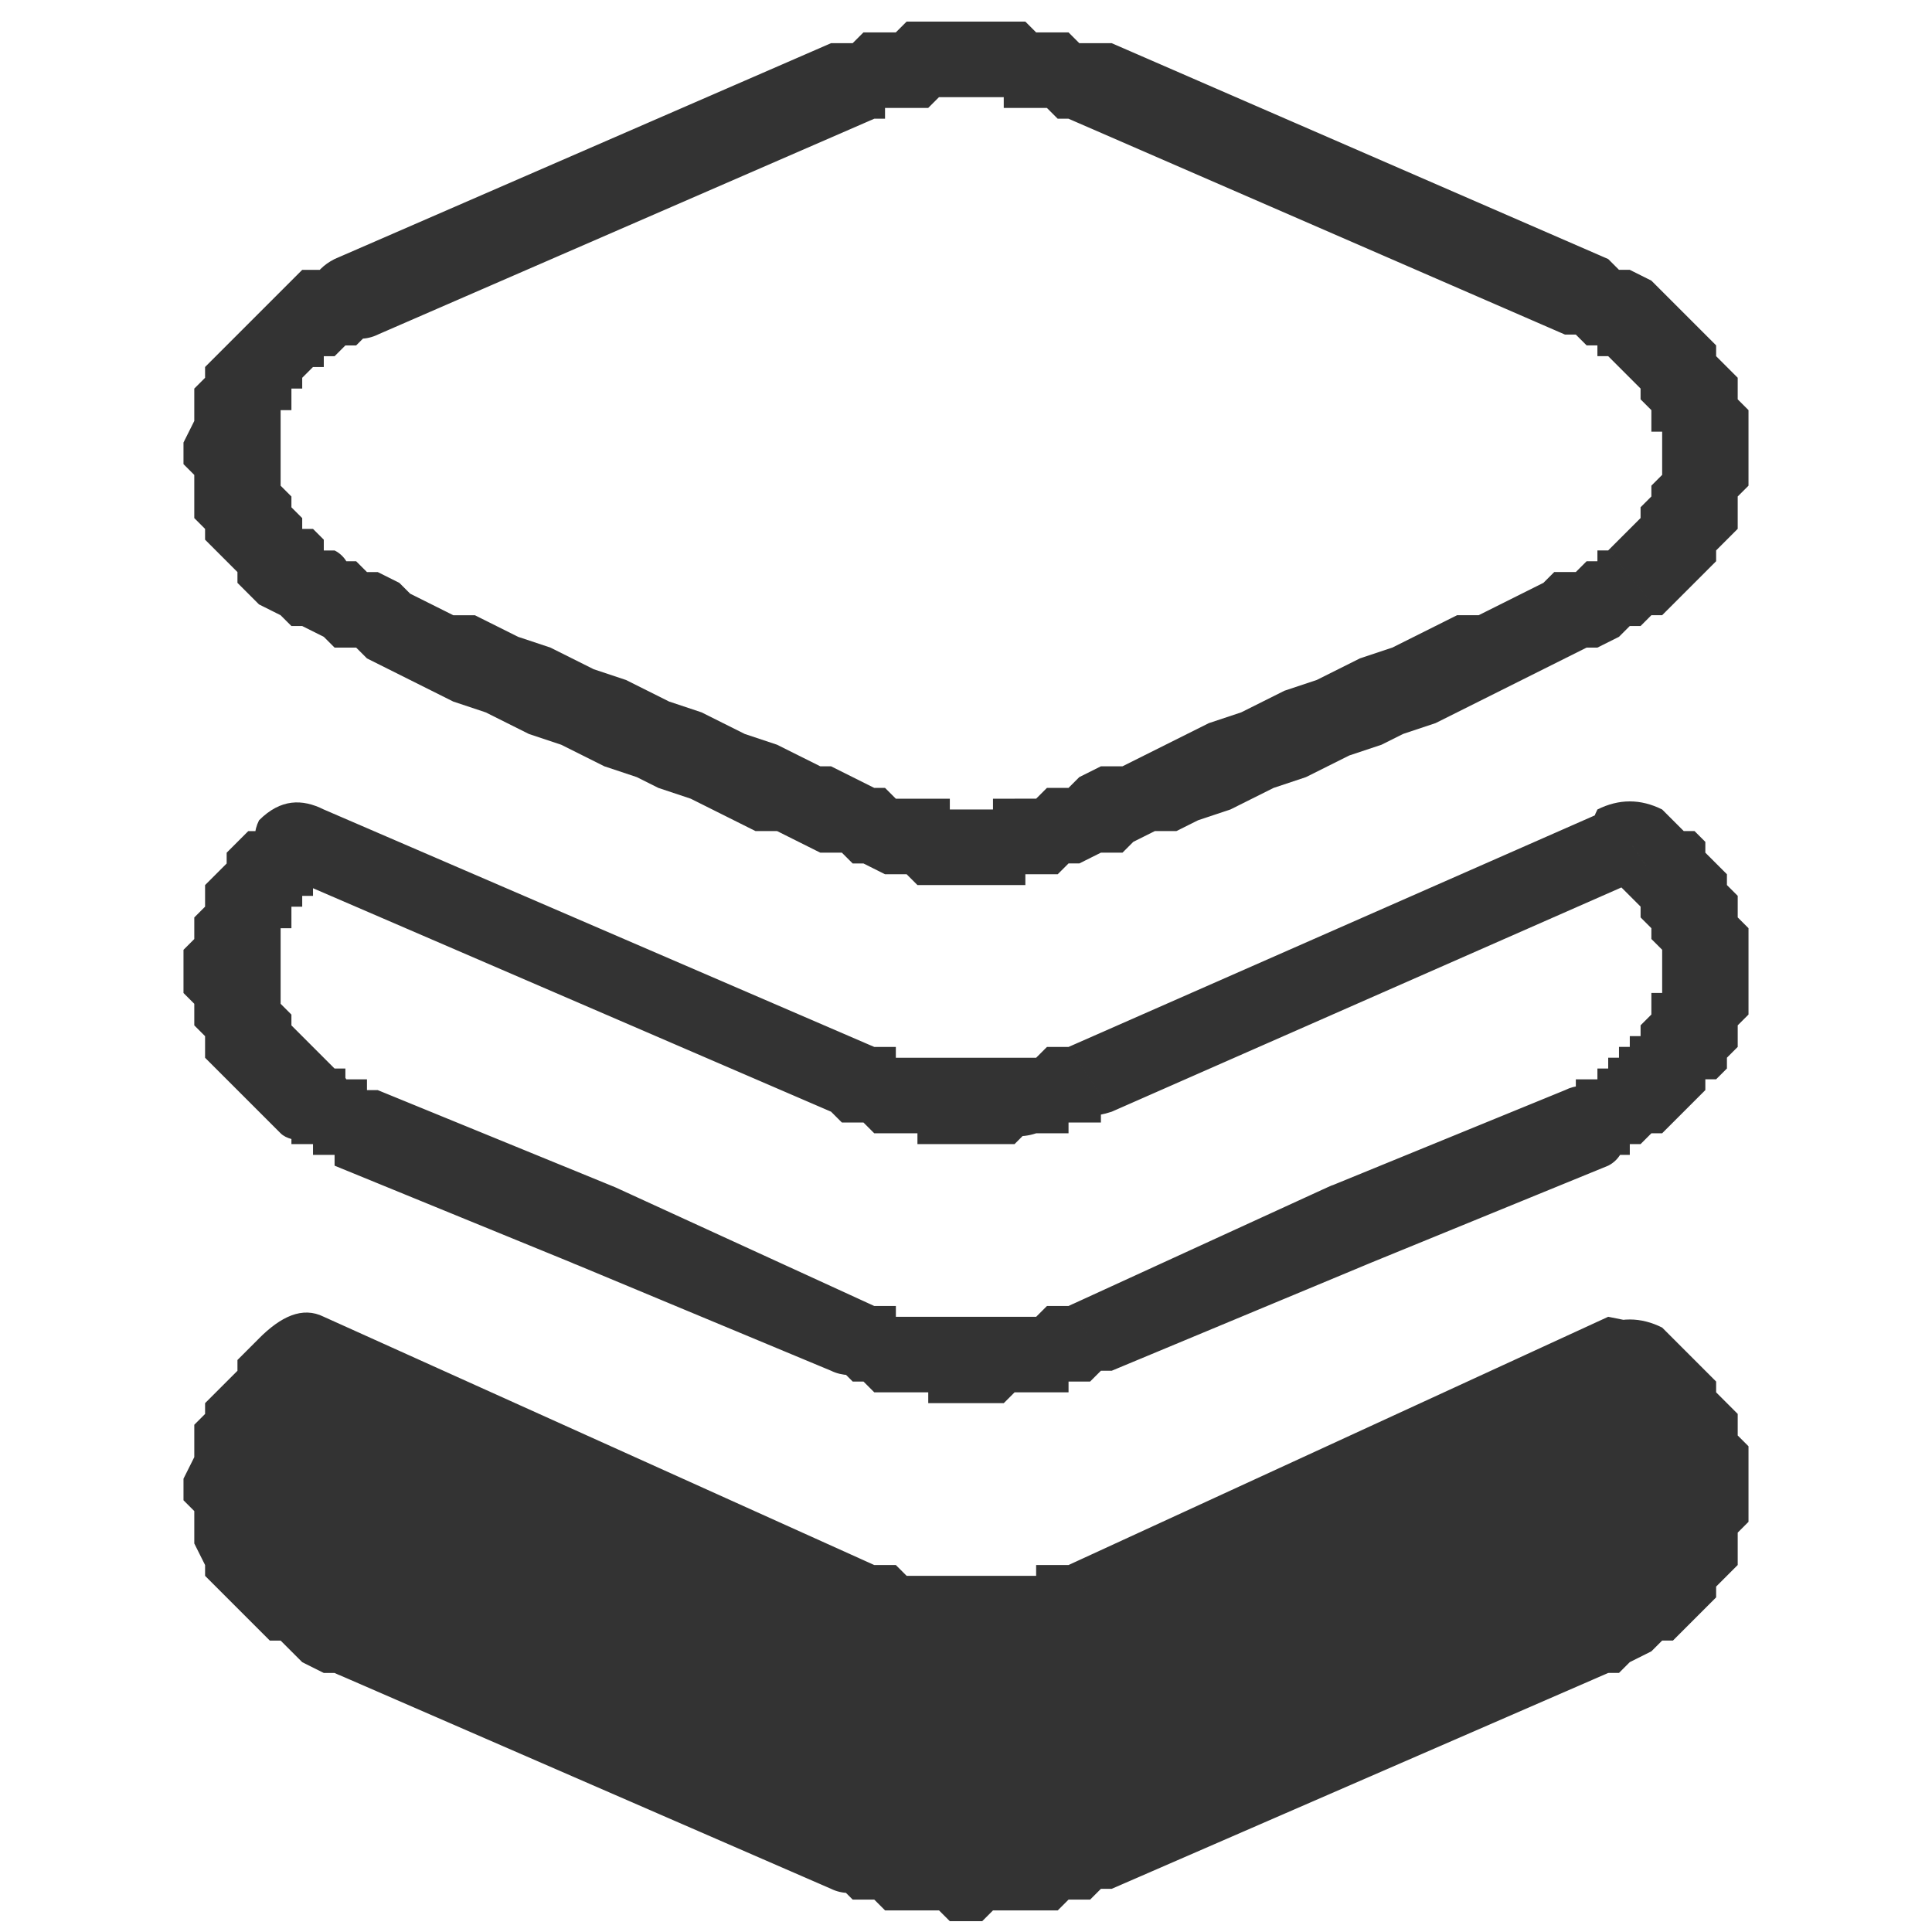
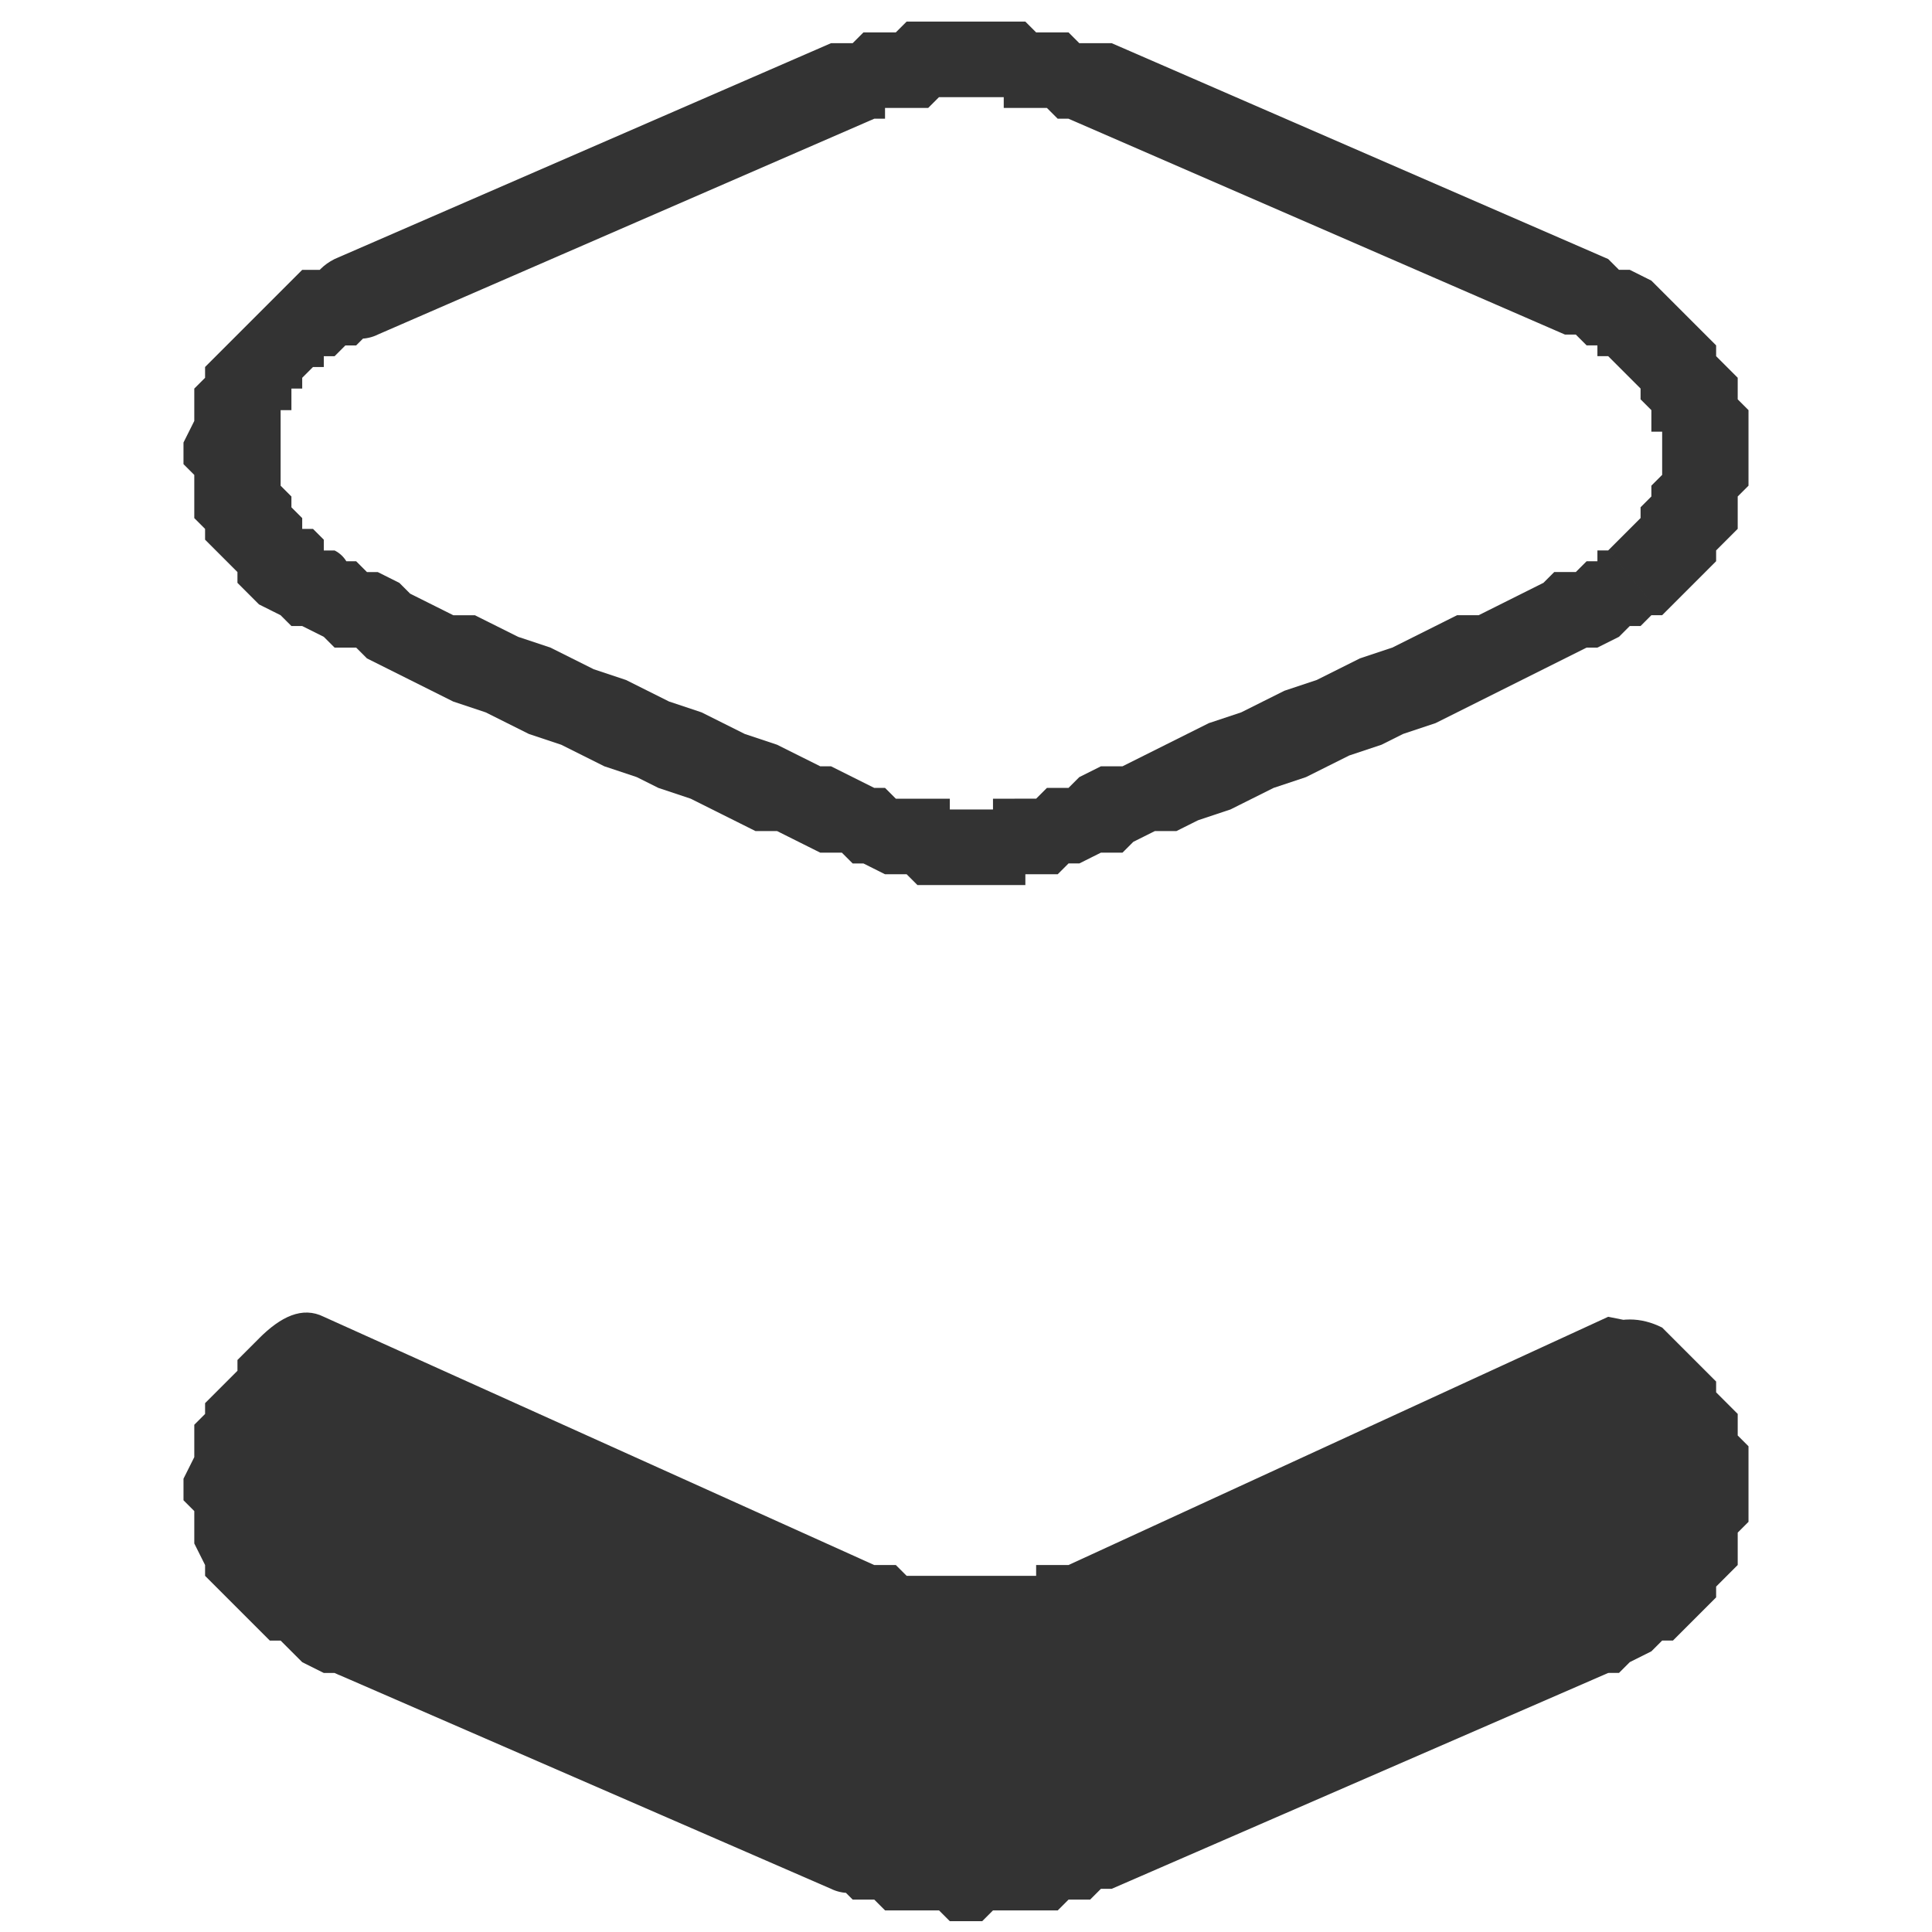
<svg xmlns="http://www.w3.org/2000/svg" xml:space="preserve" width="64px" height="64px" version="1.1" style="shape-rendering:geometricPrecision; text-rendering:geometricPrecision; image-rendering:optimizeQuality; fill-rule:evenodd; clip-rule:evenodd" viewBox="0 0 179 179">
  <defs>
    <style type="text/css">
   
    .fil0 {fill:none}
    .fil1 {fill:#333333;fill-rule:nonzero}
   
  </style>
  </defs>
  <g id="Слой_x0020_2">
-     <rect class="fil0" width="179" height="179" />
-   </g>
+     </g>
  <g id="Слой_x0020_3">
    <g id="_2017749915392">
      <g>
        <path class="fil1" d="M33 152l46 20c7,3 15,3 22,0l46 -20c13,-6 14,-19 4,-26l-50 22c-7,3 -15,3 -22,0l-51 -22c-10,7 -8,20 5,26z" />
        <path id="_1" class="fil1" d="M77 175l-46 -20 4 -6 46 19 -4 7 0 0zm4 -7c2,1 3,4 2,5 -1,2 -4,3 -6,2l4 -7zm18 0l4 7 0 0 -1 0 -1 1 -1 0 -1 0 0 0 -1 1 -1 0 -1 0 -1 0 0 0 -1 0 -1 0 -1 0 -1 1 0 0 -1 0 -1 0 -1 0 -1 -1 -1 0 0 0 -1 0 -1 0 -1 0 -1 0 0 0 -1 -1 -1 0 -1 0 0 0 -1 -1 -1 0 4 -7 0 1 1 0 0 0 1 0 0 0 1 1 1 0 0 0 1 0 0 0 1 0 0 0 1 0 1 0 0 0 1 0 0 0 1 0 1 0 0 0 1 0 0 0 1 0 0 0 1 0 1 0 0 -1 1 0 0 0 1 0 0 0 1 -1 0 0zm0 0c2,0 4,0 5,2 1,2 1,4 -1,5l-4 -7zm50 -13l-46 20 -4 -7 46 -19 4 6zm-4 -6c2,-1 4,0 5,2 1,1 1,4 -1,4l-4 -6zm8 -20l-4 -7 5 1 1 1 1 1 1 1 1 1 1 1 0 1 1 1 1 1 0 1 0 1 1 1 0 1 0 2 0 1 0 1 0 1 0 1 -1 1 0 1 0 2 -1 1 -1 1 0 1 -1 1 -1 1 -1 1 -1 1 -1 0 -1 1 -2 1 -1 1 -1 0 -4 -6 1 -1 1 0 1 -1 0 0 1 -1 1 0 0 -1 1 -1 1 0 0 -1 0 -1 1 0 0 -1 0 -1 0 0 1 -1 0 -1 0 0 0 -1 0 -1 0 0 -1 -1 0 -1 0 -1 -1 0 0 -1 0 -1 -1 0 0 -1 -1 0 -1 -1 0 -1 4 1zm-4 -1c-2,-1 -2,-3 -1,-5 2,-1 4,-1 6,0l-5 5zm-50 17l50 -23 4 7 -50 22 0 0 -4 -6zm4 6c-3,1 -5,0 -6,-2 -1,-1 0,-4 2,-4l4 6zm-26 0l4 -6 0 0 0 0 1 0 0 0 1 0 0 0 1 1 1 0 0 0 1 0 0 0 1 0 0 0 1 0 1 0 0 0 1 0 0 0 1 0 1 0 0 0 1 0 0 0 1 0 0 0 1 0 1 0 0 -1 1 0 0 0 1 0 0 0 1 0 4 6 -1 0 -1 1 -1 0 -1 0 0 0 -1 1 -1 0 -1 0 -1 0 0 0 -1 0 -1 0 -1 1 -1 0 0 0 -1 0 -1 0 -1 0 -1 0 -1 -1 0 0 -1 0 -1 0 -1 0 -1 0 0 0 -1 -1 -1 0 -1 0 0 0 -1 -1 -1 0 0 0zm0 0c-2,-1 -3,-3 -2,-5 1,-2 4,-2 6,-1l-4 6zm-47 -29l51 23 -4 6 -51 -22 0 -6 4 -1zm-4 7c-2,-1 -3,-3 -2,-5 2,-2 4,-3 6,-2l-4 7zm9 20l-4 6 0 0 -1 0 -2 -1 -1 -1 -1 -1 -1 0 -1 -1 -1 -1 -1 -1 -1 -1 -1 -1 -1 -1 0 -1 -1 -2 0 -1 0 -1 0 -1 -1 -1 0 -1 0 -1 1 -2 0 -1 0 -1 0 -1 1 -1 0 -1 1 -1 1 -1 1 -1 0 -1 1 -1 1 -1 2 -1 5 5 -1 1 0 1 -1 0 -1 1 0 0 -1 1 0 1 0 0 -1 1 0 1 0 1 0 0 0 1 0 1 0 0 0 1 0 1 0 0 0 1 1 1 0 0 0 1 1 1 0 0 1 1 1 1 0 0 1 1 1 0 1 1 1 0 1 1 0 0zm0 0c2,1 3,3 2,5 -1,2 -4,2 -6,1l4 -6z" />
      </g>
      <g>
-         <path class="fil1" d="M96 105l-2 -7 0 0 0 0 0 0 0 0 1 0 0 0 0 0 0 0 0 0 0 0 1 0 0 0 0 0 0 0 0 0 0 0 0 0 1 -1 0 0 0 0 0 0 0 0 0 0 1 0 0 0 0 0 0 0 0 0 0 0 0 0 1 0 0 0 0 0 4 6 -1 0 0 0 0 1 0 0 -1 0 0 0 0 0 0 0 0 0 -1 0 0 0 0 0 0 0 0 0 -1 0 0 0 0 1 0 0 -1 0 0 0 0 0 0 0 0 0 -1 0 0 0 0 0 0 0 0 0 -1 0 0 0 0 0 0 0 0 0zm0 0c-3,1 -5,-1 -5,-3 -1,-2 1,-3 3,-4l2 7zm-12 0l2 -7 0 0 0 0 0 0 0 0 1 0 0 0 0 0 0 0 1 0 0 0 0 0 0 0 1 0 0 0 0 0 0 0 1 0 0 0 0 0 1 0 0 0 0 0 0 0 1 0 0 0 0 0 0 0 1 0 0 0 0 0 0 0 1 0 0 0 2 7 -1 0 0 0 0 0 -1 1 0 0 -1 0 0 0 0 0 -1 0 0 0 0 0 -1 0 0 0 -1 0 0 0 0 0 -1 0 0 0 0 0 -1 0 0 0 0 0 -1 0 0 0 -1 0 0 0 0 0 -1 0 0 -1 0 0 -1 0 0 0 0 0zm0 0c-2,0 -4,-2 -3,-4 0,-2 2,-3 5,-3l-2 7zm-7 -2l4 -6 0 0 0 0 0 0 0 0 0 0 0 0 1 0 0 0 0 0 0 0 0 0 0 0 0 0 1 0 0 0 0 0 0 1 0 0 0 0 0 0 1 0 0 0 0 0 0 0 0 0 0 0 1 0 0 0 0 0 0 0 0 0 0 0 1 0 -2 7 0 0 -1 0 0 0 0 0 0 0 0 0 -1 0 0 0 0 0 0 0 -1 0 0 0 0 0 0 0 0 0 -1 -1 0 0 0 0 0 0 0 0 -1 0 0 0 0 0 0 0 -1 0 0 0 0 0 0 0 0 0 -1 -1 0 0 0 0 0 0zm0 0c-2,-1 -3,-3 -2,-5 1,-1 4,-2 6,-1l-4 6zm-47 -28l51 22 -4 6 -51 -22 0 -6 4 0zm-4 6c-2,-1 -3,-3 -2,-5 2,-2 4,-2 6,-1l-4 6zm5 18l-5 6 0 0 -1 -1 -1 -1 -1 -1 -1 -1 -1 -1 0 0 -1 -1 -1 -1 0 -1 0 -1 -1 -1 0 -1 0 -1 -1 -1 0 -1 0 -1 0 -1 0 -1 1 -1 0 -1 0 -1 1 -1 0 -1 0 -1 1 -1 1 -1 0 -1 1 -1 1 -1 1 0 1 -1 1 -1 5 6 -1 0 0 1 -1 0 0 1 -1 0 0 1 -1 0 0 1 0 1 -1 0 0 1 0 0 0 1 0 1 0 0 0 1 0 0 0 1 0 1 0 0 0 1 0 0 1 1 0 1 0 0 1 1 0 0 1 1 0 0 1 1 0 0 1 1 0 0zm0 0c2,1 2,4 0,5 -1,2 -4,2 -5,1l5 -6zm4 2l-4 7 0 0 0 -1 0 0 -1 0 0 0 0 0 0 0 0 0 -1 0 0 0 0 0 0 0 0 0 0 -1 -1 0 0 0 0 0 0 0 0 0 0 0 -1 0 0 0 0 0 0 -1 0 0 0 0 -1 0 0 0 0 0 0 0 0 0 0 0 0 0 5 -6 0 0 0 0 0 0 0 0 0 0 1 0 0 0 0 0 0 1 0 0 0 0 0 0 0 0 0 0 1 0 0 0 0 0 0 0 0 0 0 0 0 0 0 0 1 0 0 1 0 0 0 0 0 0 0 0 0 0 0 0 1 0 0 0 0 0zm0 0c2,1 3,3 2,5 -1,2 -4,2 -6,2l4 -7zm18 16l-22 -9 4 -7 22 9 0 0 -4 7zm4 -7c2,1 3,3 2,5 -1,2 -4,3 -6,2l4 -7zm20 17l-24 -10 4 -7 24 11 -4 6 0 0zm4 -6c2,1 3,3 2,5 -1,1 -4,2 -6,1l4 -6zm18 0l4 6 0 0 -1 0 -1 1 -1 0 -1 0 0 1 -1 0 -1 0 -1 0 -1 0 0 0 -1 0 -1 1 -1 0 -1 0 0 0 -1 0 -1 0 -1 0 -1 0 -1 0 0 -1 -1 0 -1 0 -1 0 -1 0 0 0 -1 0 -1 -1 -1 0 0 0 -1 -1 -1 0 4 -6 0 0 1 0 0 0 1 0 0 1 1 0 1 0 0 0 1 0 0 0 1 0 0 0 1 0 1 0 0 0 1 0 0 0 1 0 1 0 0 0 1 0 0 0 1 0 0 0 1 0 1 0 0 0 1 -1 0 0 1 0 0 0 1 0 0 0zm0 0c2,-1 4,-1 5,1 1,2 1,4 -1,5l-4 -6zm28 -4l-24 10 -4 -6 24 -11 0 0 4 7zm-4 -7c2,-1 4,0 5,2 2,2 1,4 -1,5l-4 -7zm26 -2l-22 9 -4 -7 22 -9 0 0 4 7zm-4 -7c2,-1 4,0 5,2 1,1 1,4 -1,5l-4 -7zm4 -2l5 6 0 0 0 0 0 0 0 0 -1 0 0 0 0 0 0 0 0 0 0 0 -1 1 0 0 0 0 0 0 0 0 0 0 -1 0 0 0 0 0 0 0 0 1 0 0 -1 0 0 0 0 0 0 0 0 0 -1 0 0 0 0 0 0 0 0 1 0 0 -4 -7 0 0 0 0 0 0 0 0 0 0 1 0 0 0 0 0 0 -1 0 0 0 0 0 0 1 0 0 0 0 0 0 0 0 0 0 0 0 0 0 0 0 0 1 0 0 0 0 -1 0 0 0 0 0 0 0 0 0 0 0 0 0 0 1 0 0 0zm0 0c1,-1 4,-1 5,0 2,2 2,4 0,6l-5 -6zm4 -18l-4 -6 5 0 1 1 1 1 1 0 1 1 0 1 1 1 1 1 0 1 1 1 0 1 0 1 1 1 0 1 0 1 0 1 0 1 0 1 0 1 0 1 0 1 -1 1 0 1 0 1 -1 1 0 1 -1 1 -1 0 0 1 -1 1 -1 1 -1 1 -1 1 -5 -6 0 -1 1 0 0 -1 1 0 0 -1 1 0 0 -1 0 0 1 -1 0 -1 0 0 0 -1 1 0 0 -1 0 -1 0 0 0 -1 0 0 0 -1 -1 -1 0 0 0 -1 0 0 -1 -1 0 -1 0 0 -1 -1 0 0 -1 -1 0 0 -1 -1 0 0 4 0zm-4 0c-2,-2 -2,-4 -1,-6 2,-1 4,-1 6,0l-5 6zm-50 16l50 -22 4 6 -50 22 0 0 -4 -6zm4 6c-3,1 -5,0 -6,-1 -1,-2 0,-4 2,-5l4 6z" />
-       </g>
+         </g>
      <g>
        <path class="fil1" d="M86 74l-2 7 0 0 -1 0 -1 0 -2 -1 -1 0 -1 -1 -2 0 -2 -1 -2 -1 -2 0 -2 -1 -2 -1 -2 -1 -3 -1 -2 -1 -3 -1 -2 -1 -2 -1 -3 -1 -2 -1 -2 -1 -3 -1 -2 -1 -2 -1 -2 -1 -2 -1 -1 -1 -2 0 -1 -1 -2 -1 -1 0 -1 -1 0 0 5 -6 0 0 1 1 1 0 1 1 1 0 2 1 1 1 2 1 2 1 2 0 2 1 2 1 3 1 2 1 2 1 3 1 2 1 2 1 3 1 2 1 2 1 3 1 2 1 2 1 1 0 2 1 2 1 1 0 1 1 1 0 1 0 1 0 0 0zm0 0c2,1 3,3 3,5 -1,2 -3,3 -5,2l2 -7zm8 0l2 7 0 0 -1 0 0 1 0 0 -1 0 0 0 -1 0 0 0 0 0 -1 0 0 0 0 0 -1 0 0 0 -1 0 0 0 0 0 -1 0 0 0 0 0 -1 0 0 0 0 0 -1 0 0 0 -1 0 0 0 0 0 -1 0 0 0 0 0 -1 -1 0 0 2 -7 0 0 0 0 0 0 1 0 0 0 0 0 0 0 1 0 0 1 0 0 0 0 1 0 0 0 0 0 0 0 1 0 0 0 0 0 1 0 0 0 0 0 0 0 1 0 0 -1 0 0 0 0 1 0 0 0 0 0 0 0 1 0 0 0 0 0zm0 0c2,0 4,1 5,3 0,2 -1,4 -3,4l-2 -7zm55 -23l5 6 0 0 -1 0 -1 1 -1 0 -1 1 -2 1 -1 0 -2 1 -2 1 -2 1 -2 1 -2 1 -2 1 -2 1 -3 1 -2 1 -3 1 -2 1 -2 1 -3 1 -2 1 -2 1 -3 1 -2 1 -2 0 -2 1 -1 1 -2 0 -2 1 -1 0 -1 1 -1 0 -1 0 -2 -7 0 0 1 0 1 0 1 -1 2 0 1 -1 2 -1 2 0 2 -1 2 -1 2 -1 2 -1 3 -1 2 -1 2 -1 3 -1 2 -1 2 -1 3 -1 2 -1 2 -1 2 -1 2 0 2 -1 2 -1 2 -1 1 -1 2 0 1 -1 1 0 0 -1 1 0 0 0zm0 0c1,-1 4,-1 5,1 2,1 2,3 0,5l-5 -6zm-4 -20l4 -7 0 0 1 1 1 0 2 1 1 1 1 1 1 1 1 1 1 1 1 1 0 1 1 1 1 1 0 1 0 1 1 1 0 1 0 2 0 1 0 1 0 1 0 1 -1 1 0 2 0 1 -1 1 -1 1 0 1 -1 1 -1 1 -1 1 -1 1 -1 1 -5 -6 0 0 1 -1 1 -1 0 0 1 -1 0 -1 0 0 1 -1 0 -1 0 0 1 -1 0 -1 0 0 0 -1 0 -1 0 -1 -1 0 0 -1 0 -1 0 0 -1 -1 0 -1 0 0 -1 -1 -1 -1 0 0 -1 -1 -1 0 0 -1 -1 0 -1 -1 -1 0 0 0zm0 0c-2,-1 -3,-3 -2,-5 1,-2 3,-3 6,-2l-4 7zm-42 -27l46 20 -4 7 -46 -20 4 -7zm-4 7c-2,-1 -3,-3 -2,-5 1,-2 3,-2 6,-2l-4 7zm-18 0l-4 -7 0 0 1 0 1 0 0 0 1 -1 1 0 1 0 0 0 1 0 1 -1 1 0 1 0 0 0 1 0 1 0 1 0 1 0 1 0 0 0 1 0 1 0 1 0 1 0 0 0 1 1 1 0 1 0 1 0 0 0 1 1 1 0 1 0 1 0 -4 7 -1 0 0 0 -1 -1 0 0 -1 0 0 0 -1 0 -1 0 0 0 -1 0 0 -1 -1 0 0 0 -1 0 -1 0 0 0 -1 0 0 0 -1 0 -1 0 0 0 -1 1 0 0 -1 0 0 0 -1 0 -1 0 0 0 -1 0 0 1 -1 0 0 0 0 0zm0 0c-2,1 -5,0 -6,-2 -1,-1 0,-4 2,-5l4 7zm-50 13l46 -20 4 7 -46 20 -4 -7zm4 7c-2,1 -5,0 -6,-2 -1,-2 0,-4 2,-5l4 7zm-4 20l-5 6 0 0 -2 -1 -1 -1 -1 -1 0 -1 -1 -1 -1 -1 -1 -1 0 -1 -1 -1 0 -2 0 -1 0 -1 -1 -1 0 -1 0 -1 1 -2 0 -1 0 -1 0 -1 1 -1 0 -1 1 -1 1 -1 1 -1 1 -1 1 -1 1 -1 1 -1 1 -1 1 -1 2 0 1 -1 4 7 -1 0 -1 1 -1 0 -1 1 -1 0 0 1 -1 0 -1 1 0 1 -1 0 0 1 0 1 -1 0 0 1 0 1 0 0 0 1 0 1 0 1 0 0 0 1 0 1 0 0 1 1 0 1 0 0 1 1 0 1 1 0 1 1 0 1 1 0 0 0zm0 0c2,1 2,4 0,5 -1,2 -4,2 -5,1l5 -6z" />
      </g>
    </g>
  </g>
</svg>